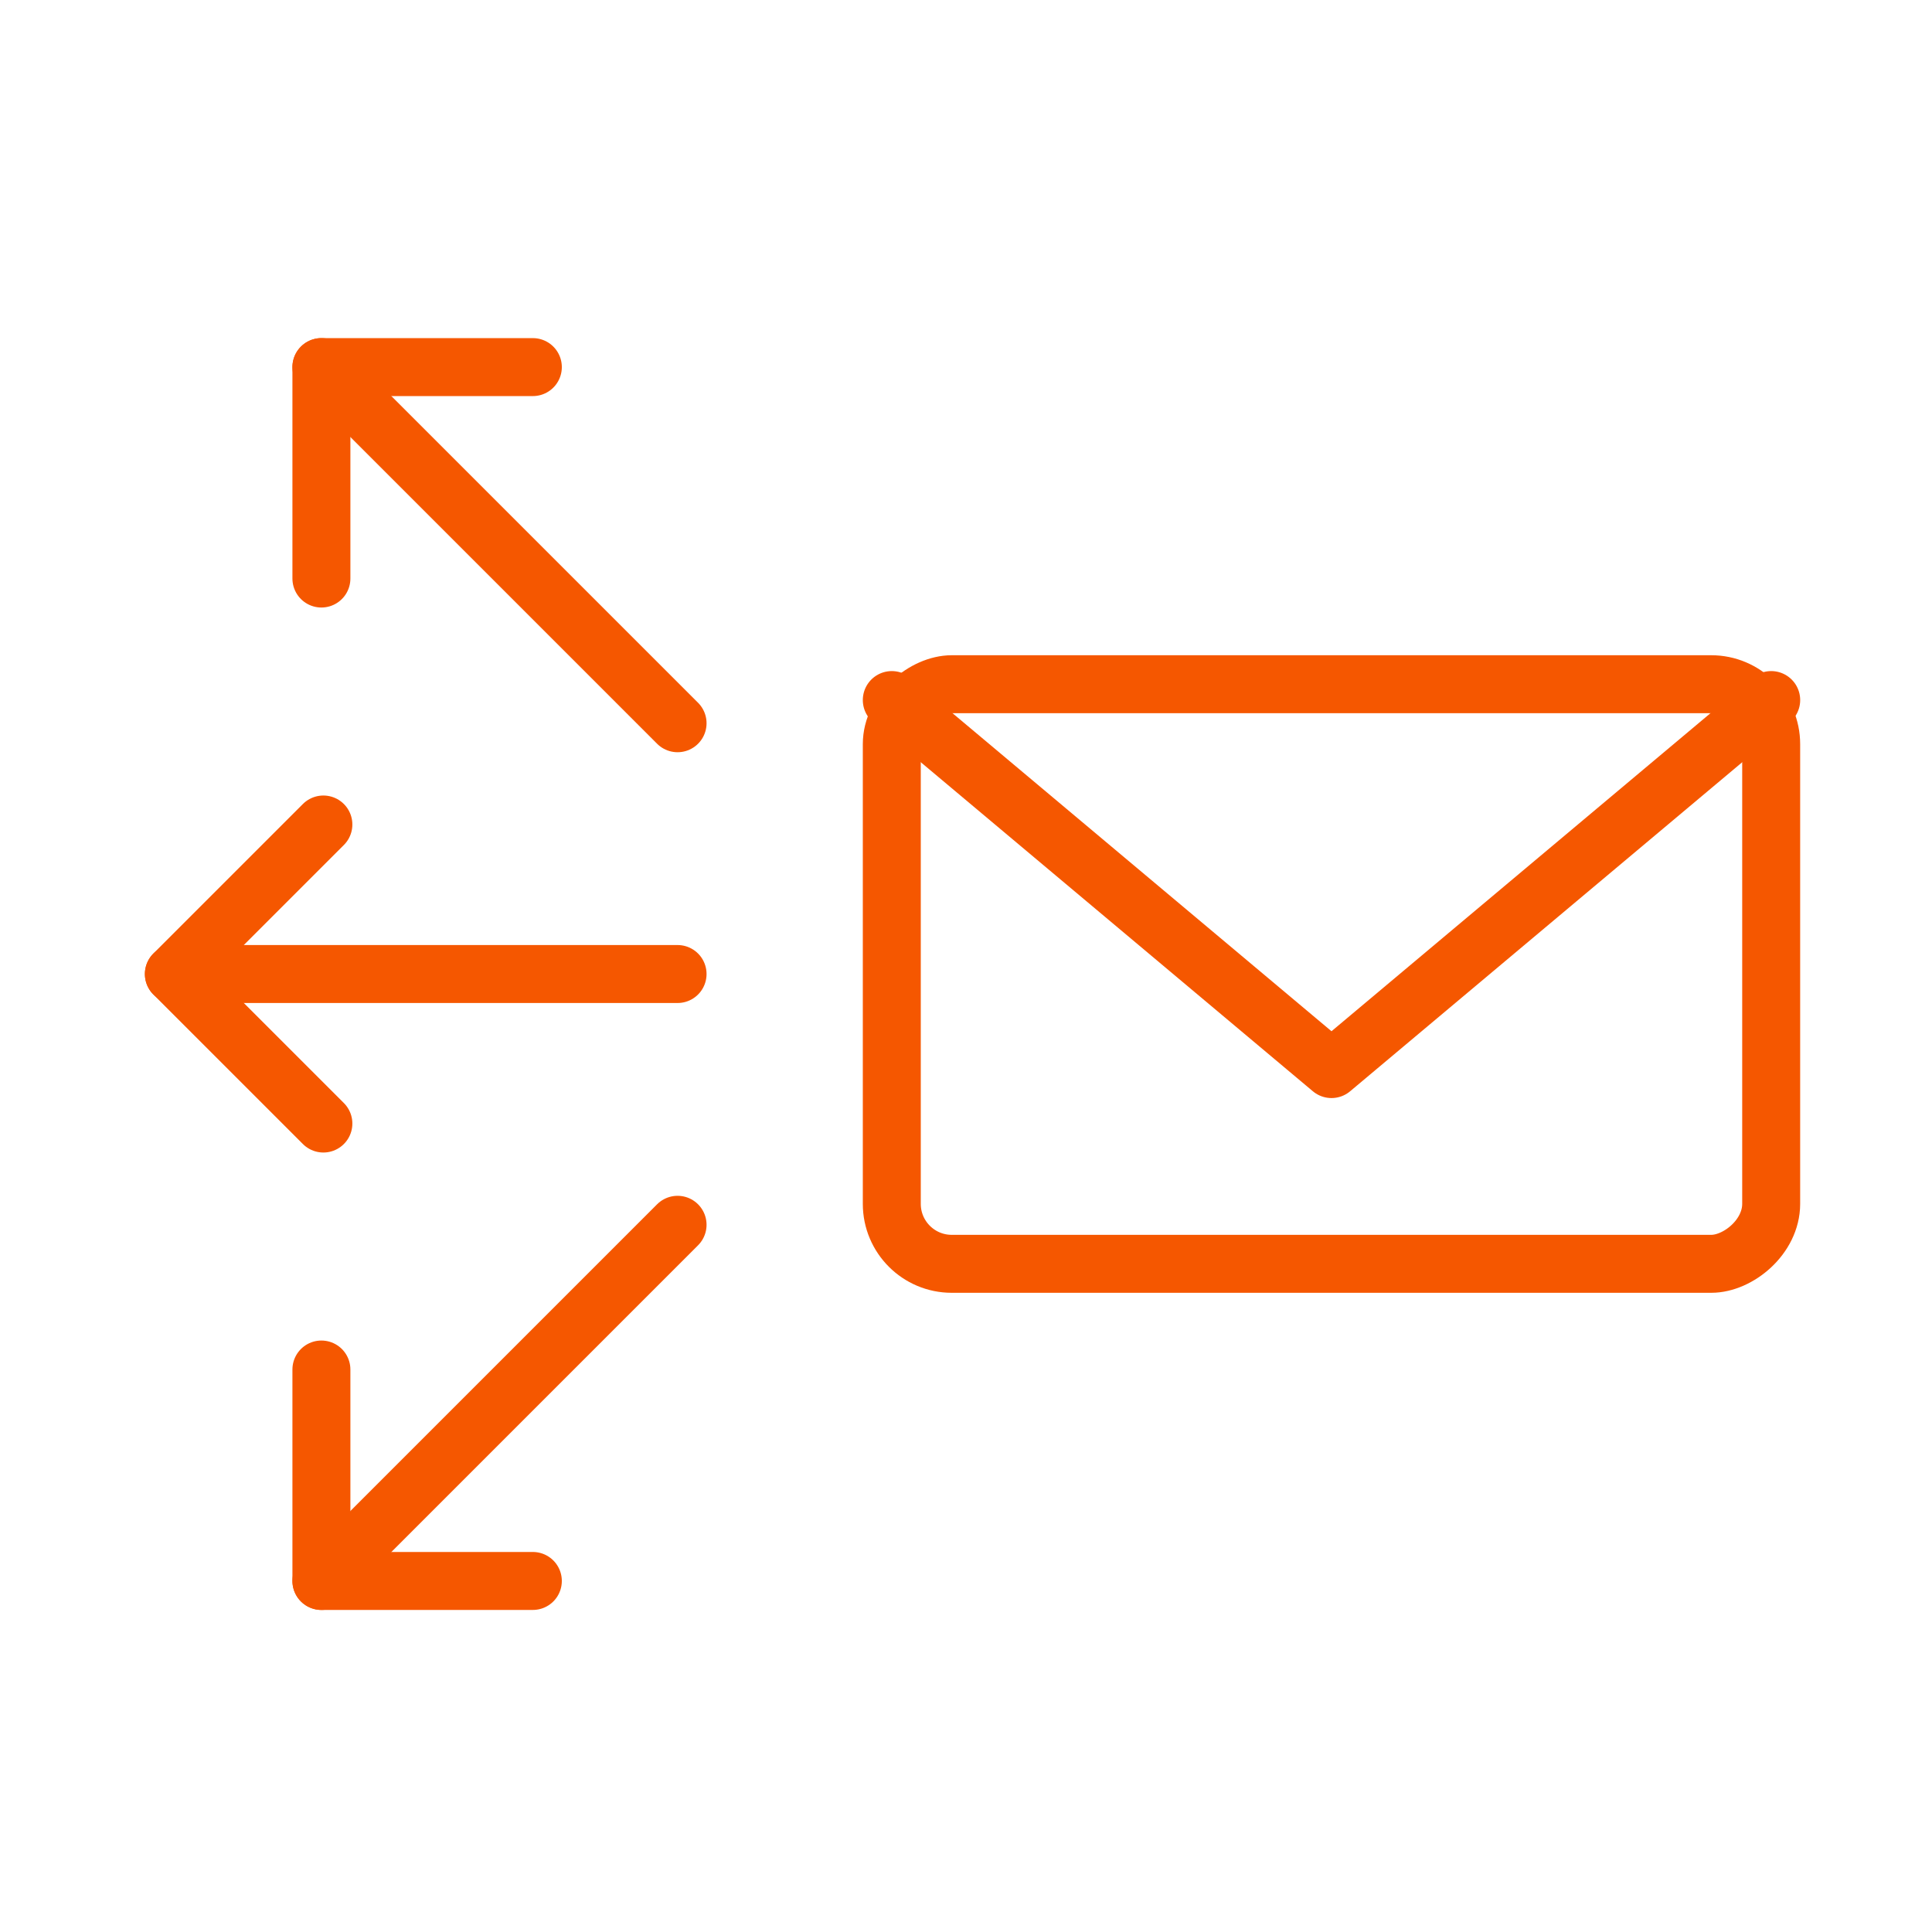
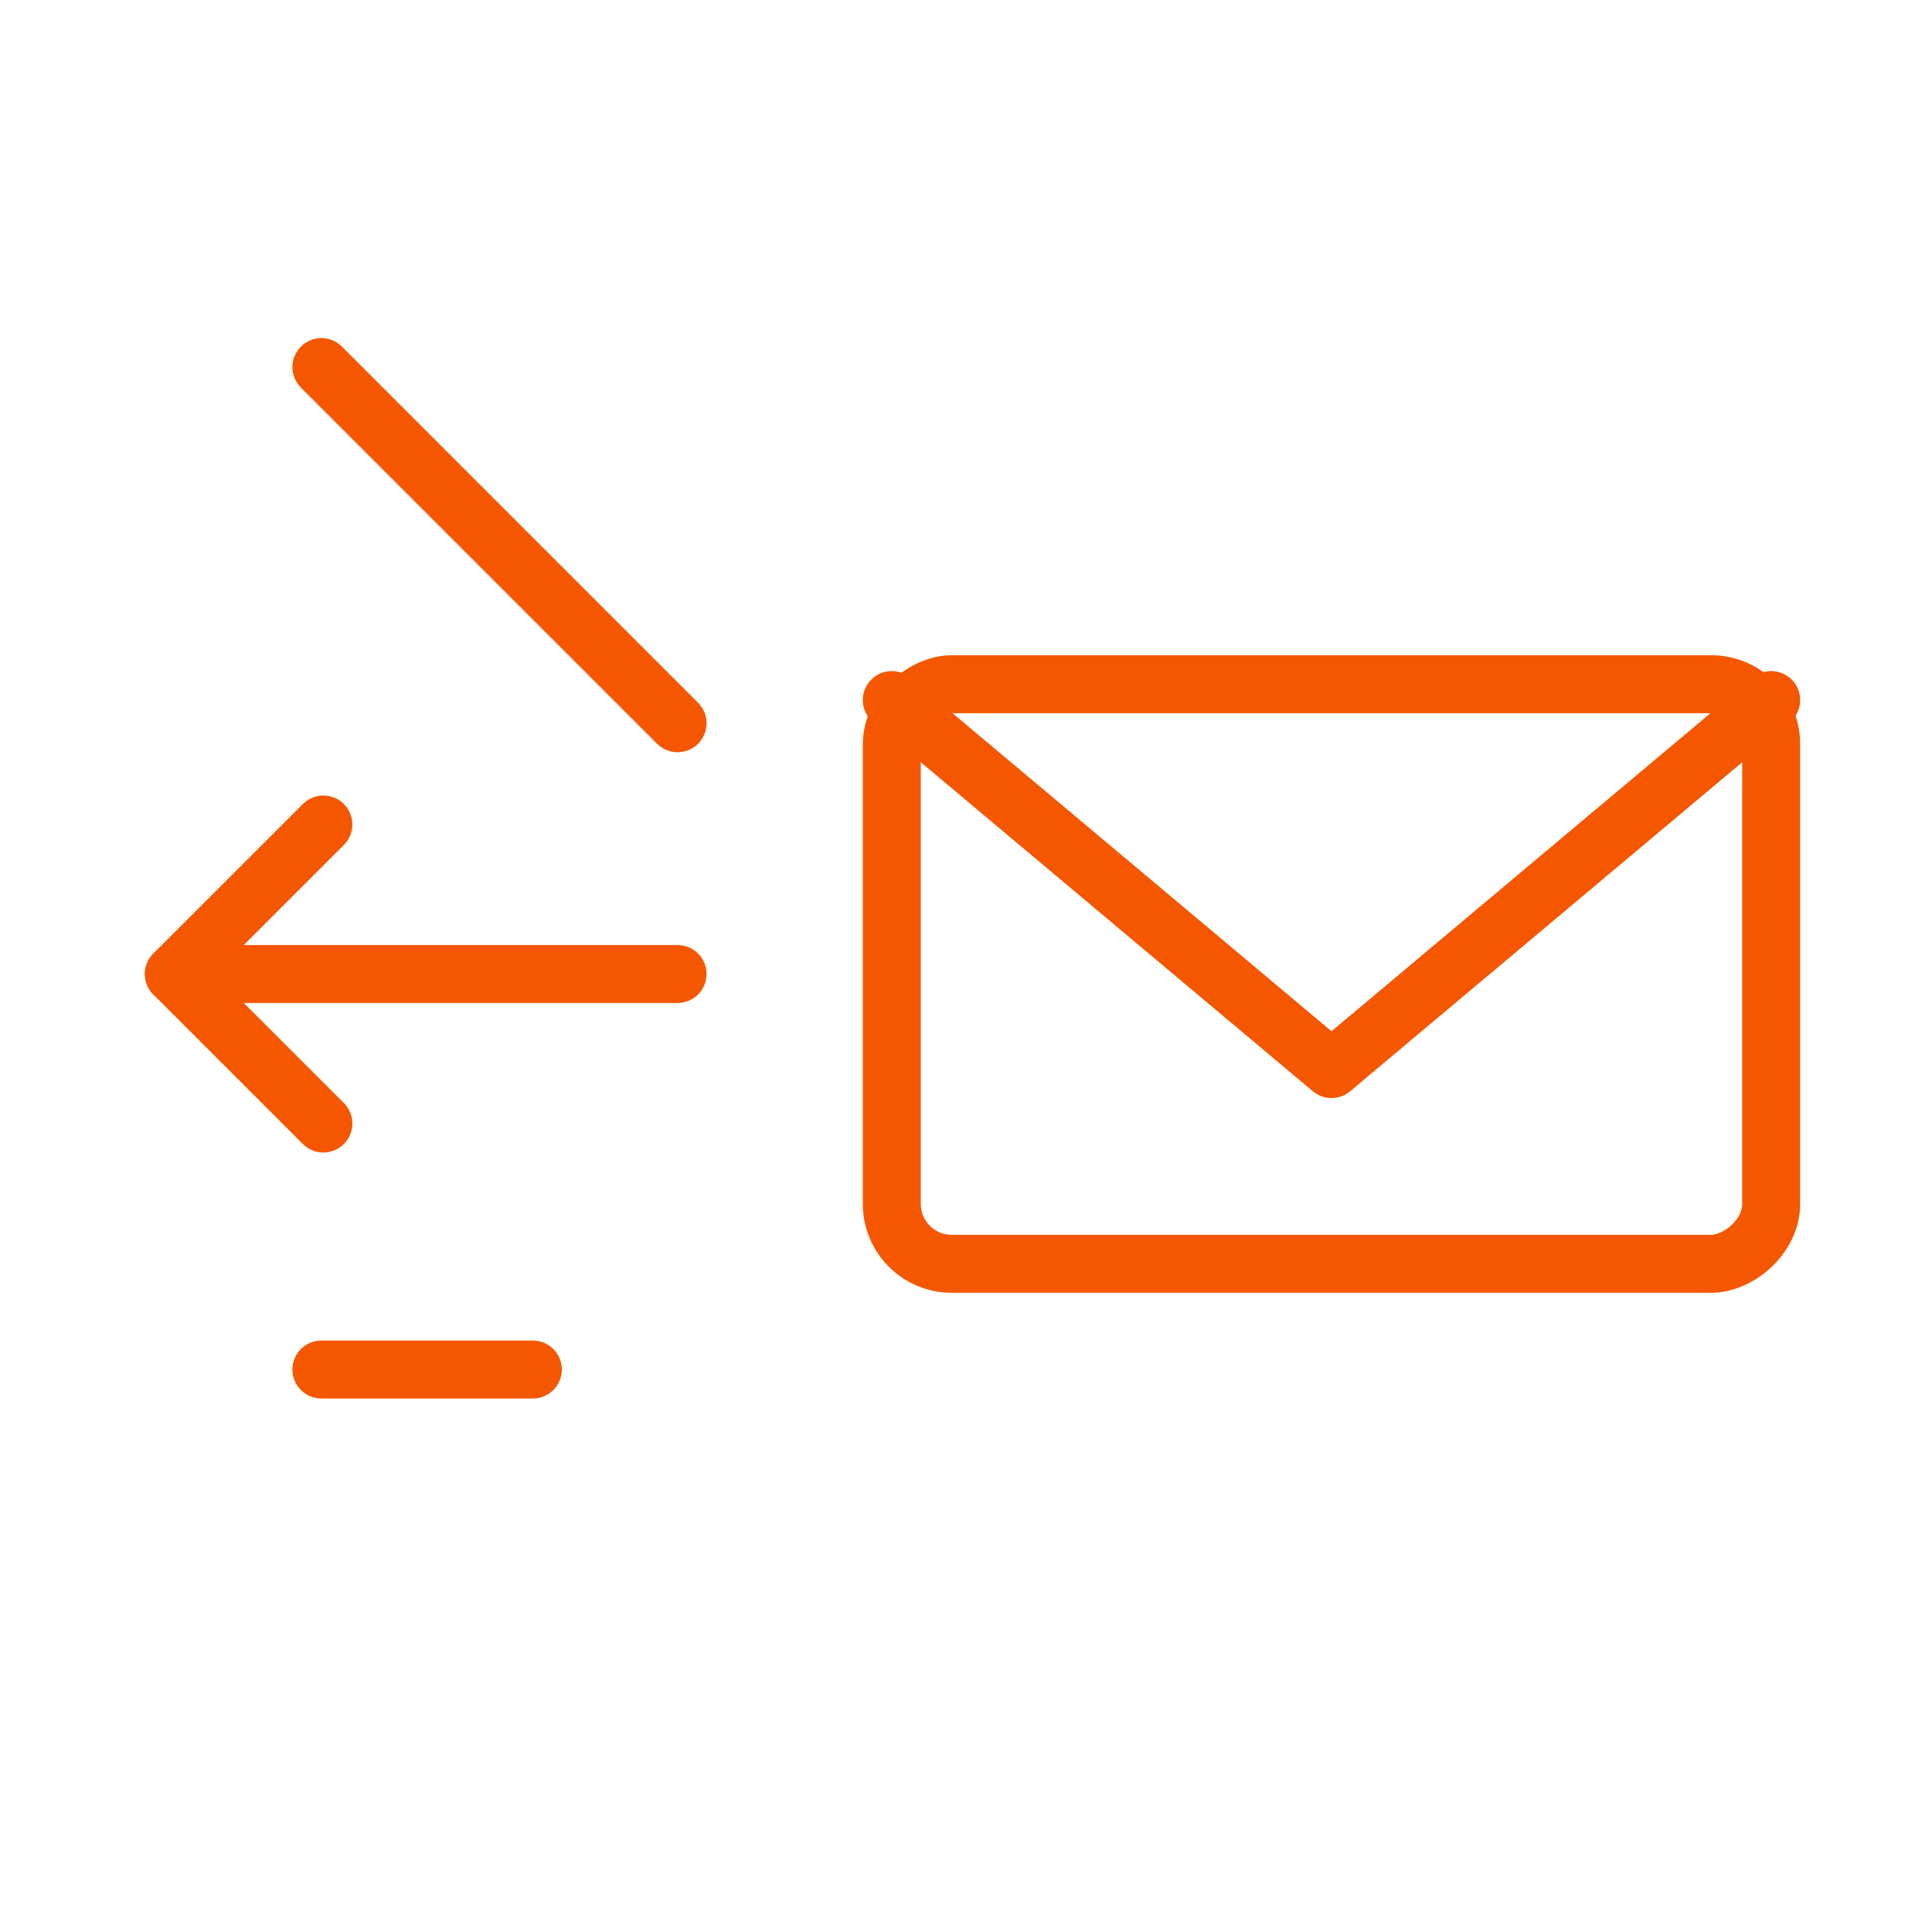
<svg xmlns="http://www.w3.org/2000/svg" width="100" height="100" viewBox="0 0 100 100">
  <g transform="translate(-176 -3113)">
    <g transform="translate(-3839.451 -669.527)">
      <rect width="30" height="45.517" rx="3.103" transform="translate(4061.61 3847.942) rotate(-90)" fill="none" stroke="#f55700" stroke-linecap="round" stroke-linejoin="round" stroke-width="3" />
      <path d="M4061.61,3818.762l22.759,19.1,22.759-19.1" fill="none" stroke="#f55700" stroke-linecap="round" stroke-linejoin="round" stroke-width="3" />
      <line x2="26.071" transform="translate(4024.451 3832.942)" fill="none" stroke="#f55700" stroke-linecap="round" stroke-linejoin="round" stroke-width="3" />
      <path d="M4032.189,3840.681l-7.739-7.739,7.739-7.739" fill="none" stroke="#f55700" stroke-linecap="round" stroke-linejoin="round" stroke-width="3" />
      <line x2="18.435" y2="18.435" transform="translate(4032.087 3801.527)" fill="none" stroke="#f55700" stroke-linecap="round" stroke-linejoin="round" stroke-width="3" />
-       <path d="M4032.087,3812.472v-10.944h10.944" fill="none" stroke="#f55700" stroke-linecap="round" stroke-linejoin="round" stroke-width="3" />
-       <line y1="18.435" x2="18.435" transform="translate(4032.087 3845.922)" fill="none" stroke="#f55700" stroke-linecap="round" stroke-linejoin="round" stroke-width="3" />
-       <path d="M4032.087,3853.413v10.944h10.944" fill="none" stroke="#f55700" stroke-linecap="round" stroke-linejoin="round" stroke-width="3" />
+       <path d="M4032.087,3853.413h10.944" fill="none" stroke="#f55700" stroke-linecap="round" stroke-linejoin="round" stroke-width="3" />
    </g>
    <rect width="100" height="100" transform="translate(176 3113)" fill="none" />
  </g>
</svg>